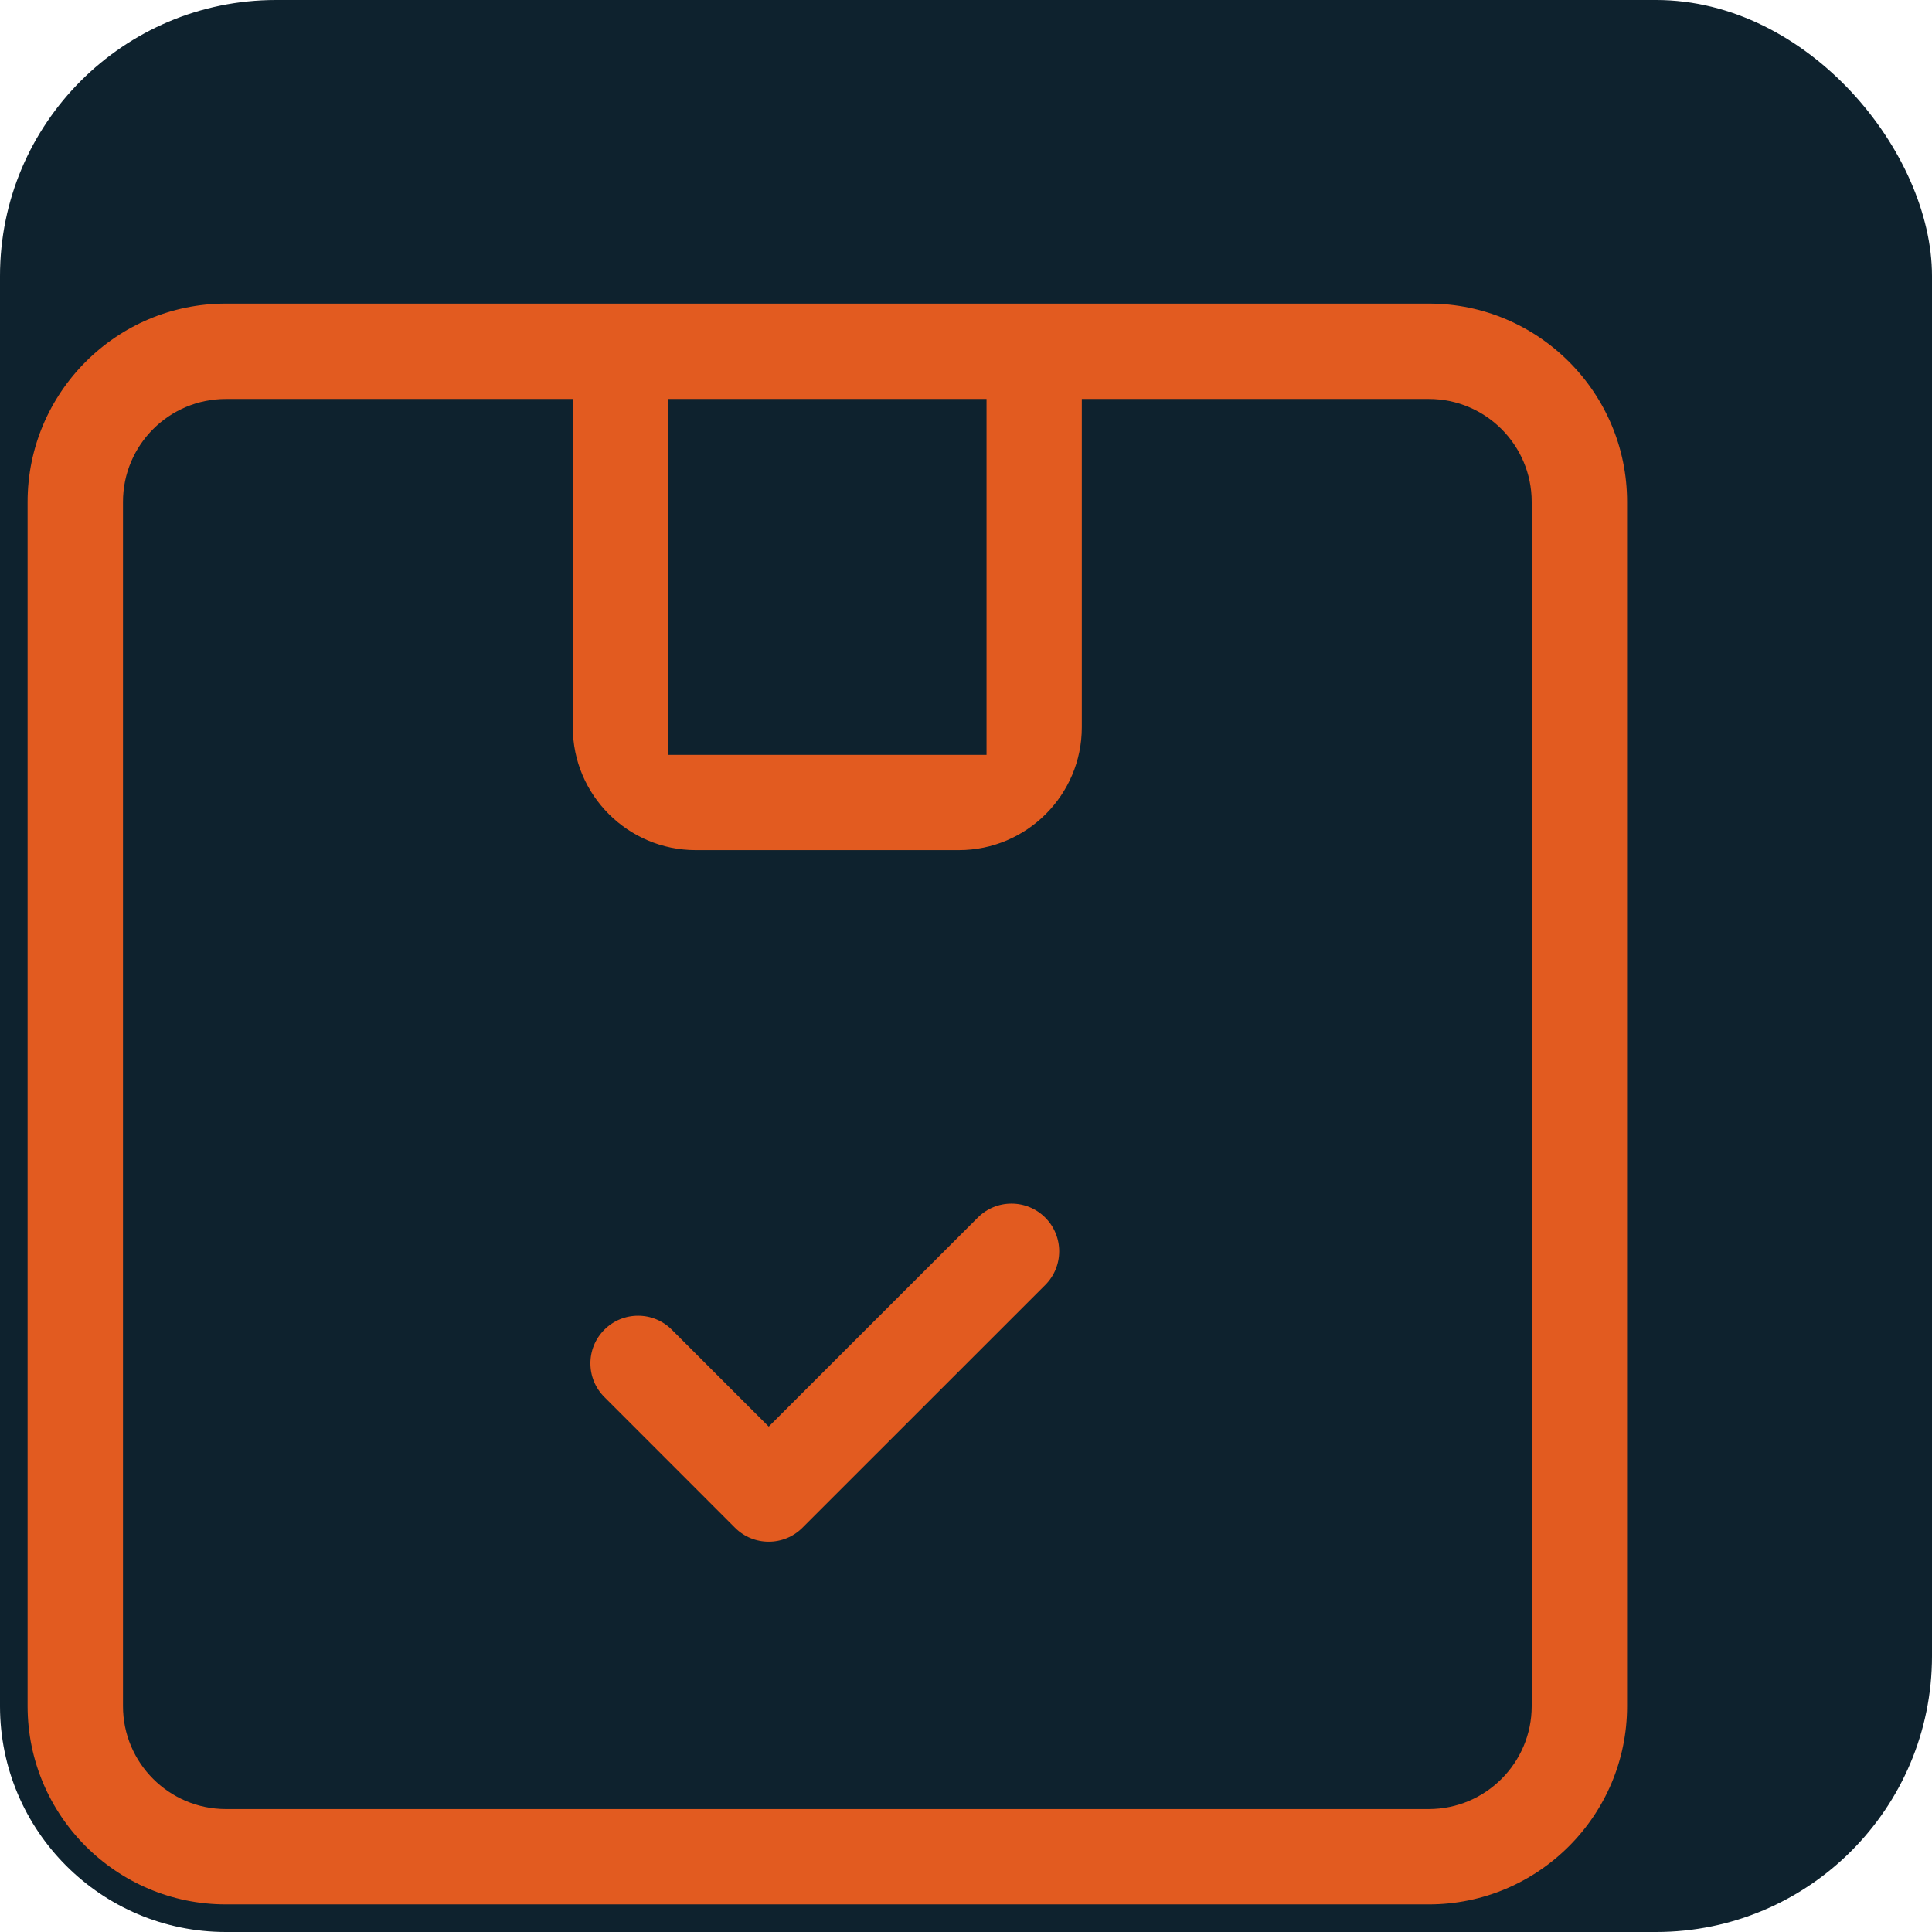
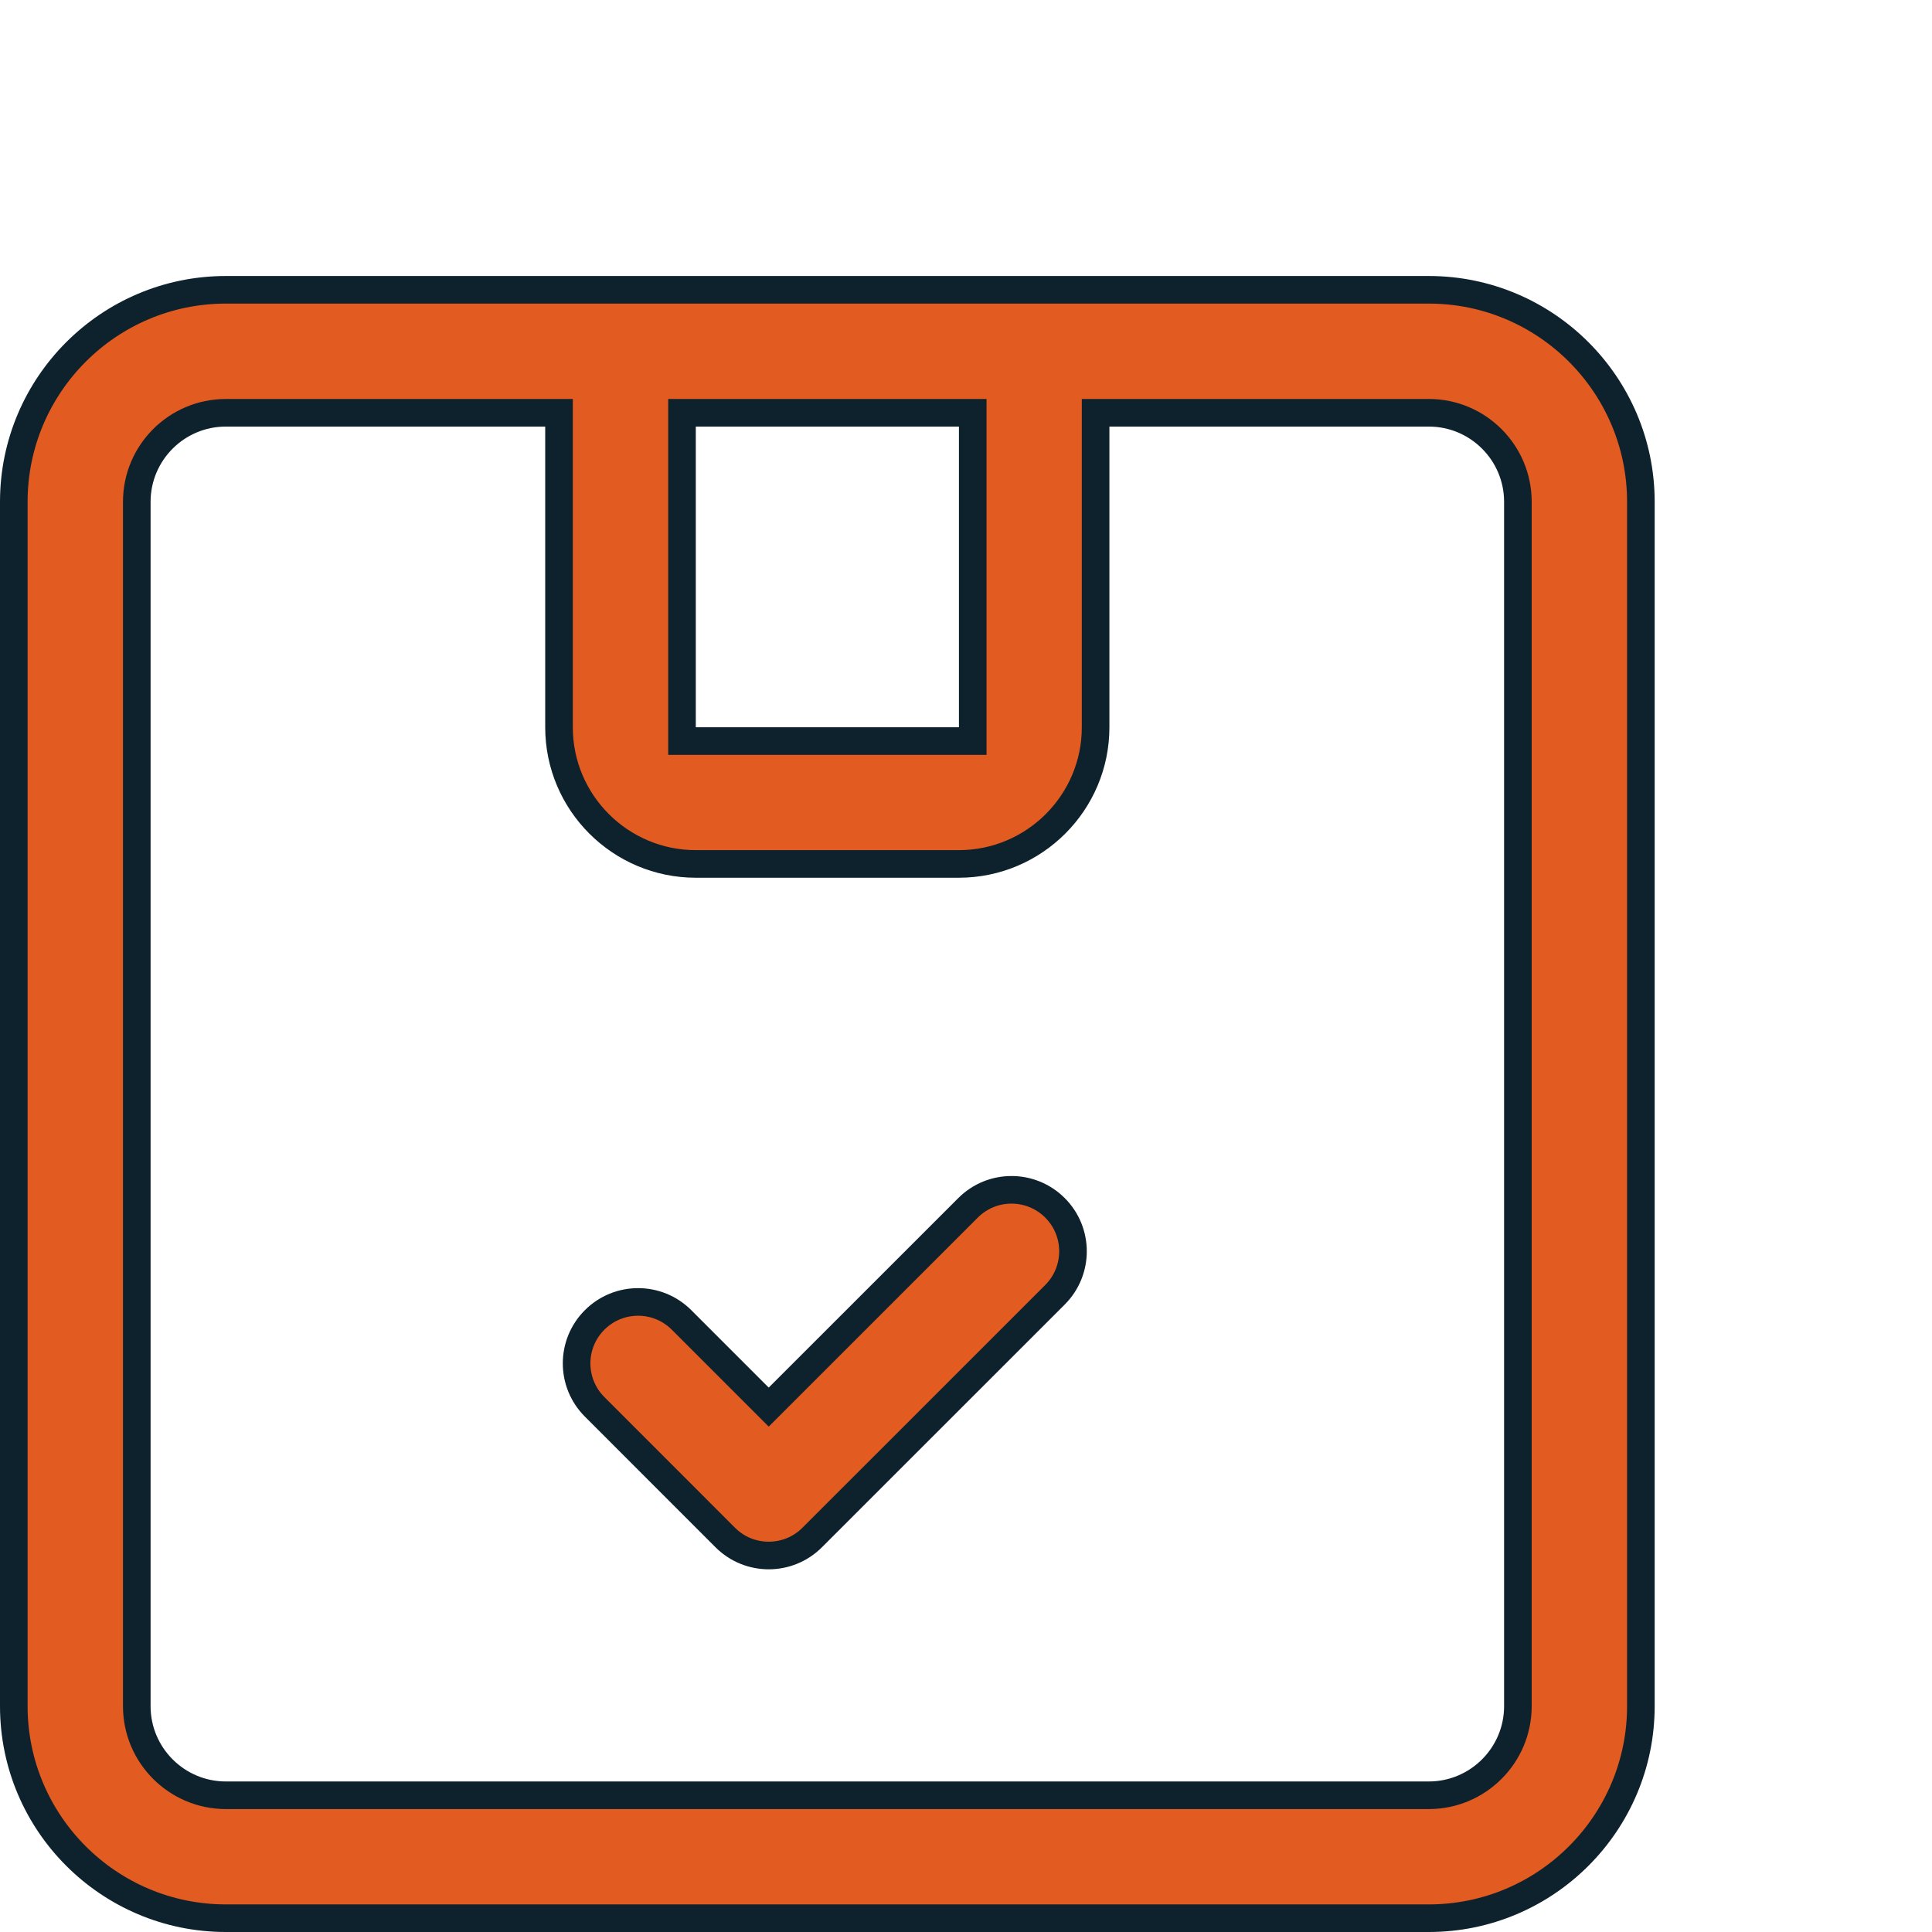
<svg xmlns="http://www.w3.org/2000/svg" width="35" height="35" viewBox="0 0 35 35" fill="none">
-   <rect width="35" height="35" rx="5" fill="#0E222E" />
  <path d="M4.091 5.25H25.885C28.003 5.25 29.726 6.973 29.726 9.091V30.909C29.726 33.027 28.003 34.75 25.885 34.75H4.091C1.973 34.75 0.25 33.027 0.25 30.909V9.091C0.25 6.973 1.973 5.25 4.091 5.25ZM4.091 7.478C3.201 7.478 2.478 8.201 2.478 9.091V30.909C2.478 31.799 3.201 32.522 4.091 32.523H25.885C26.775 32.522 27.498 31.799 27.498 30.909V9.091C27.498 8.201 26.775 7.478 25.885 7.478H19.848V13.175C19.848 14.541 18.736 15.651 17.37 15.651H12.605C11.239 15.651 10.127 14.541 10.127 13.175V7.478H4.091ZM12.355 13.425H17.622V13.175L17.622 7.728V7.478H12.355V13.425Z" fill="#E25B20" stroke="#0E222E" stroke-width="0.5" />
  <path d="M17.537 21.881C17.971 21.446 18.677 21.446 19.112 21.881C19.547 22.316 19.547 23.021 19.112 23.456L14.713 27.854C14.278 28.288 13.574 28.288 13.139 27.854L10.772 25.486C10.337 25.051 10.337 24.347 10.772 23.912C11.207 23.477 11.912 23.477 12.347 23.912L13.926 25.491L17.537 21.881Z" fill="#E25B20" stroke="#0E222E" stroke-width="0.5" />
</svg>